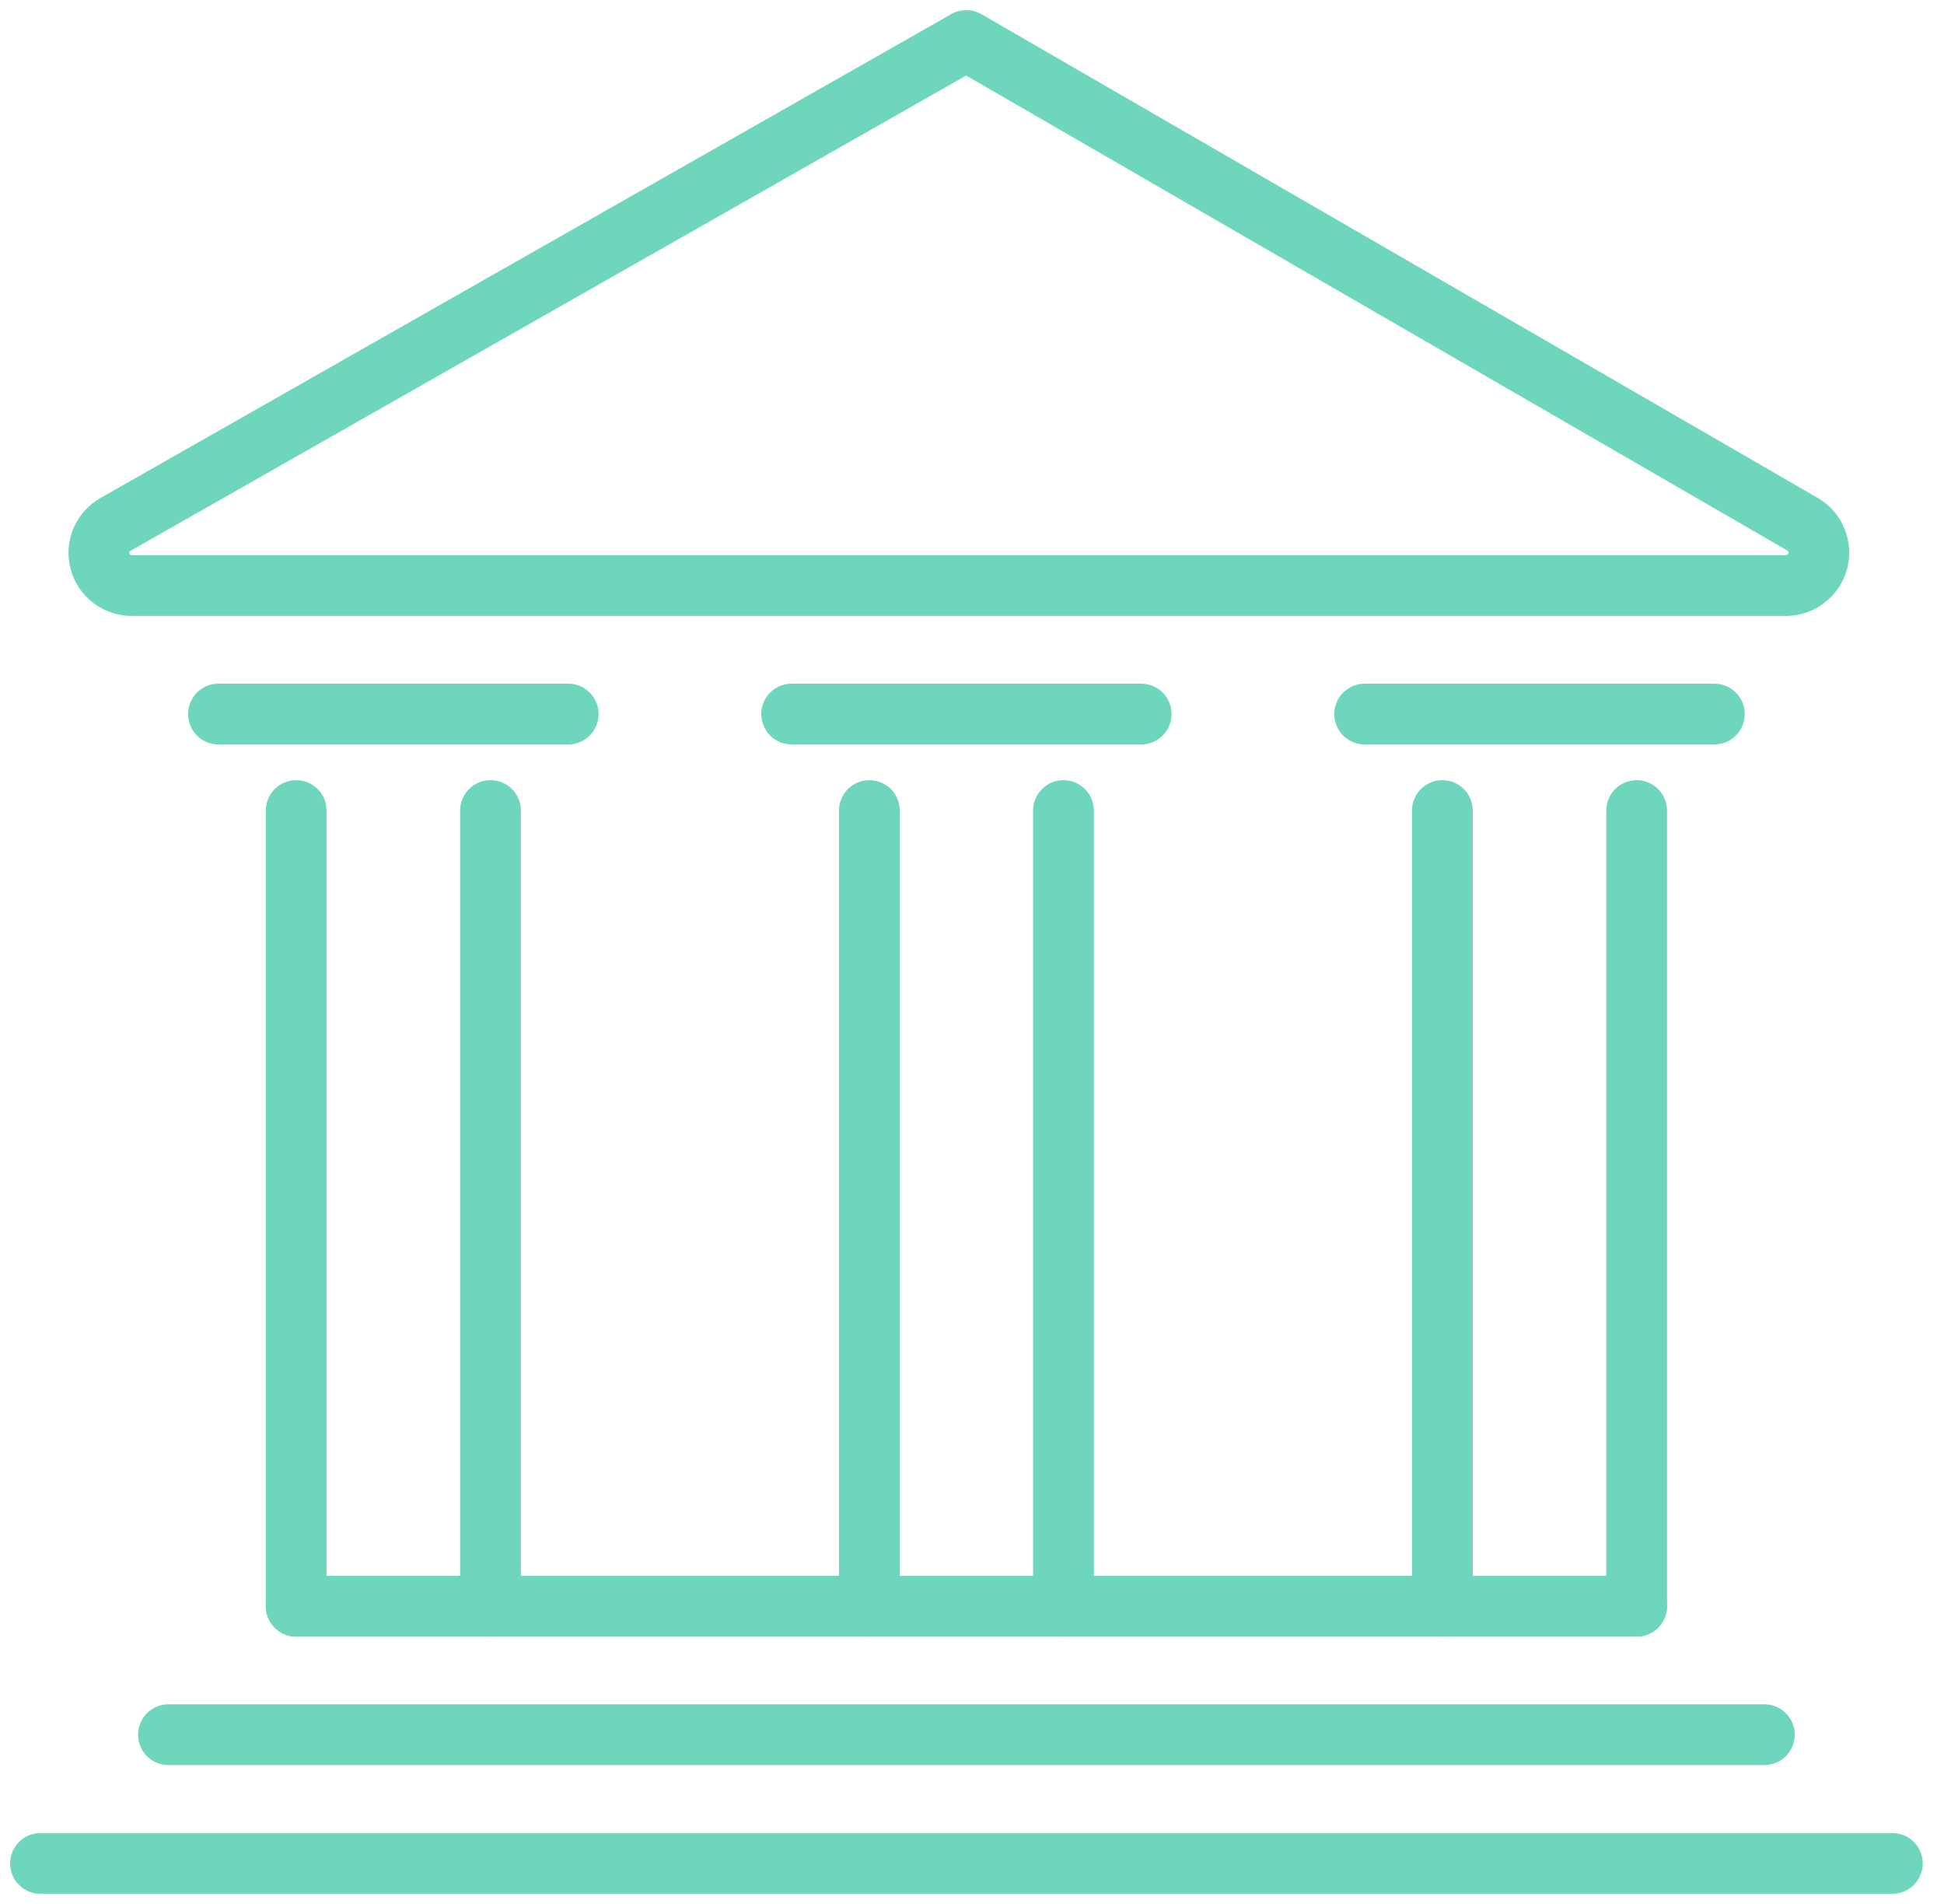
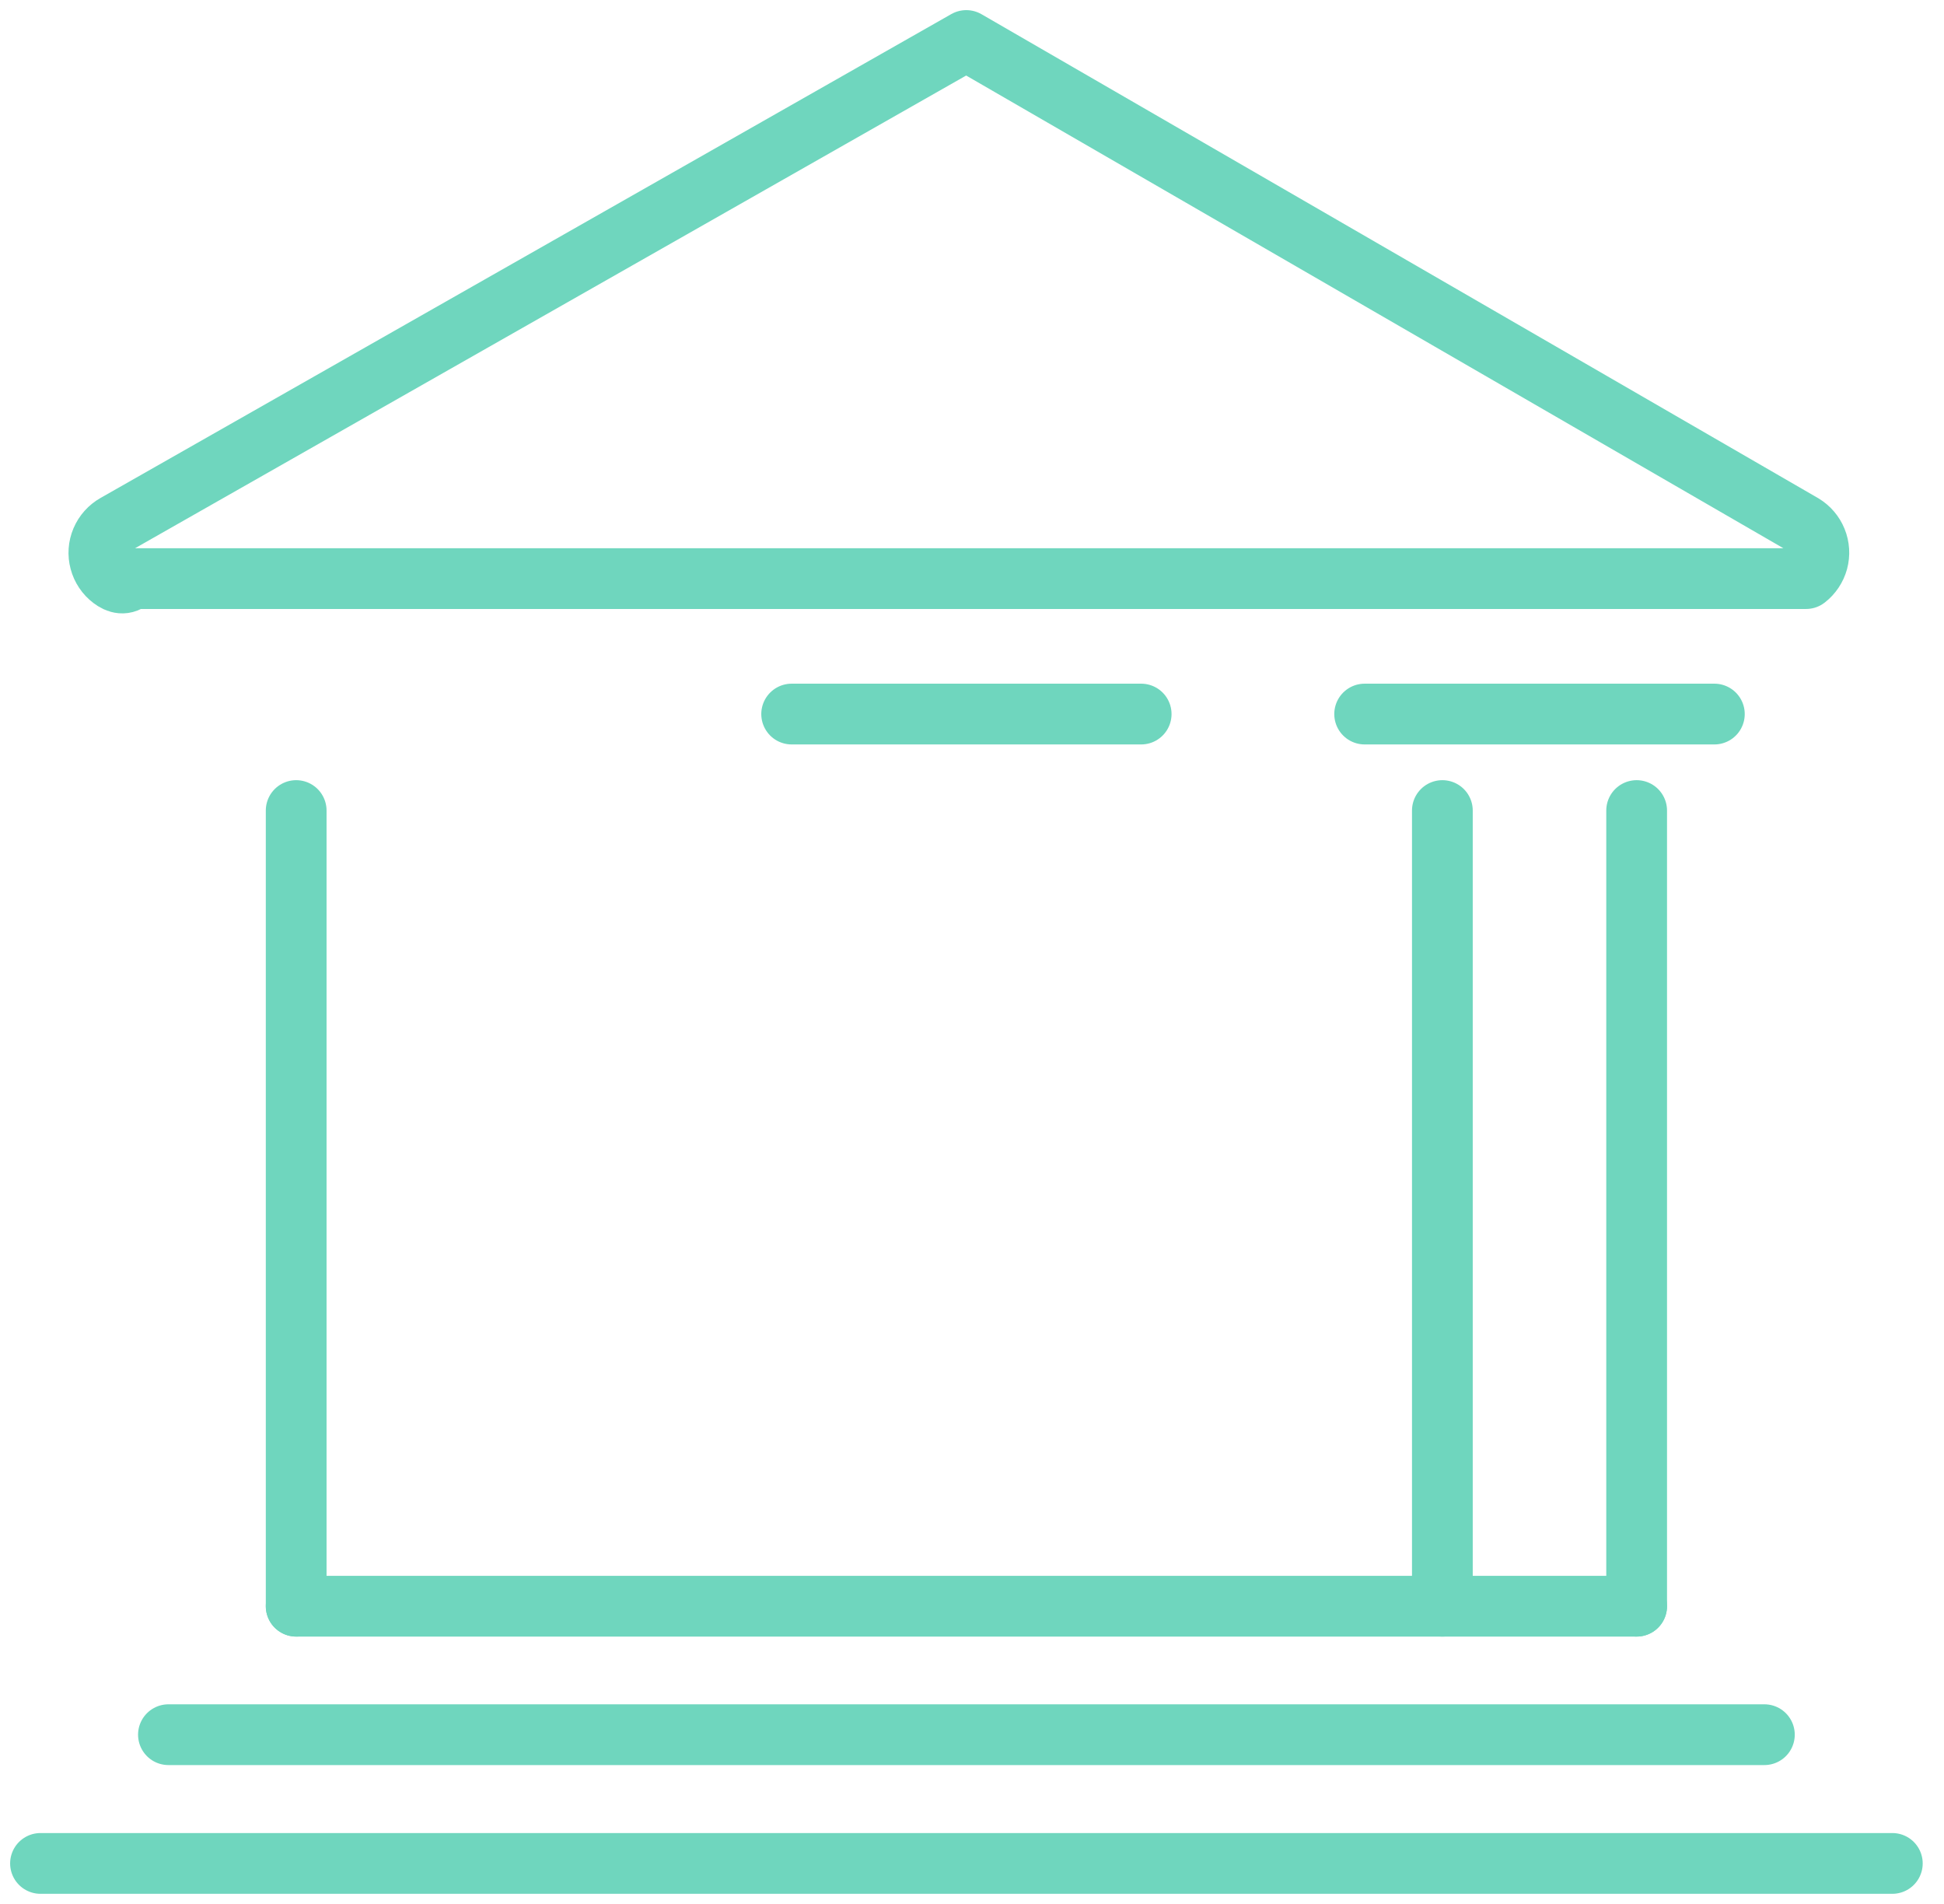
<svg xmlns="http://www.w3.org/2000/svg" width="48" height="47" viewBox="0 0 48 47" fill="none">
  <path d="M4.159 42.822H43.565" stroke="#6FD6BE" stroke-width="1.5" stroke-linecap="round" stroke-linejoin="round" />
  <path d="M1 46H46.724" stroke="#6FD6BE" stroke-width="1.5" stroke-linecap="round" stroke-linejoin="round" />
  <path d="M7.313 39.65H40.411" stroke="#6FD6BE" stroke-width="1.5" stroke-linecap="round" stroke-linejoin="round" />
  <path d="M7.313 20.009V39.65" stroke="#6FD6BE" stroke-width="1.5" stroke-linecap="round" stroke-linejoin="round" />
-   <path d="M12.111 20.009V39.65" stroke="#6FD6BE" stroke-width="1.5" stroke-linecap="round" stroke-linejoin="round" />
-   <path d="M21.466 20.009V39.65" stroke="#6FD6BE" stroke-width="1.5" stroke-linecap="round" stroke-linejoin="round" />
-   <path d="M26.258 20.009V39.65" stroke="#6FD6BE" stroke-width="1.5" stroke-linecap="round" stroke-linejoin="round" />
  <path d="M35.614 20.009V39.65" stroke="#6FD6BE" stroke-width="1.5" stroke-linecap="round" stroke-linejoin="round" />
  <path d="M40.411 20.009V39.65" stroke="#6FD6BE" stroke-width="1.5" stroke-linecap="round" stroke-linejoin="round" />
-   <path d="M2.854 12.944L23.859 1L44.513 12.944C44.665 13.035 44.784 13.173 44.85 13.337C44.917 13.501 44.928 13.682 44.882 13.853C44.835 14.024 44.734 14.175 44.594 14.283C44.453 14.392 44.281 14.452 44.103 14.455H3.258C3.078 14.456 2.903 14.397 2.76 14.288C2.617 14.18 2.515 14.027 2.469 13.854C2.422 13.682 2.435 13.499 2.505 13.334C2.575 13.169 2.698 13.032 2.854 12.944V12.944Z" stroke="#6FD6BE" stroke-width="1.5" stroke-linecap="round" stroke-linejoin="round" />
-   <path d="M5.394 17.627H14.03" stroke="#6FD6BE" stroke-width="1.5" stroke-linecap="round" stroke-linejoin="round" />
+   <path d="M2.854 12.944L23.859 1L44.513 12.944C44.665 13.035 44.784 13.173 44.85 13.337C44.917 13.501 44.928 13.682 44.882 13.853C44.835 14.024 44.734 14.175 44.594 14.283H3.258C3.078 14.456 2.903 14.397 2.76 14.288C2.617 14.18 2.515 14.027 2.469 13.854C2.422 13.682 2.435 13.499 2.505 13.334C2.575 13.169 2.698 13.032 2.854 12.944V12.944Z" stroke="#6FD6BE" stroke-width="1.5" stroke-linecap="round" stroke-linejoin="round" />
  <path d="M19.547 17.627H28.177" stroke="#6FD6BE" stroke-width="1.5" stroke-linecap="round" stroke-linejoin="round" />
  <path d="M33.695 17.627H42.33" stroke="#6FD6BE" stroke-width="1.5" stroke-linecap="round" stroke-linejoin="round" />
</svg>